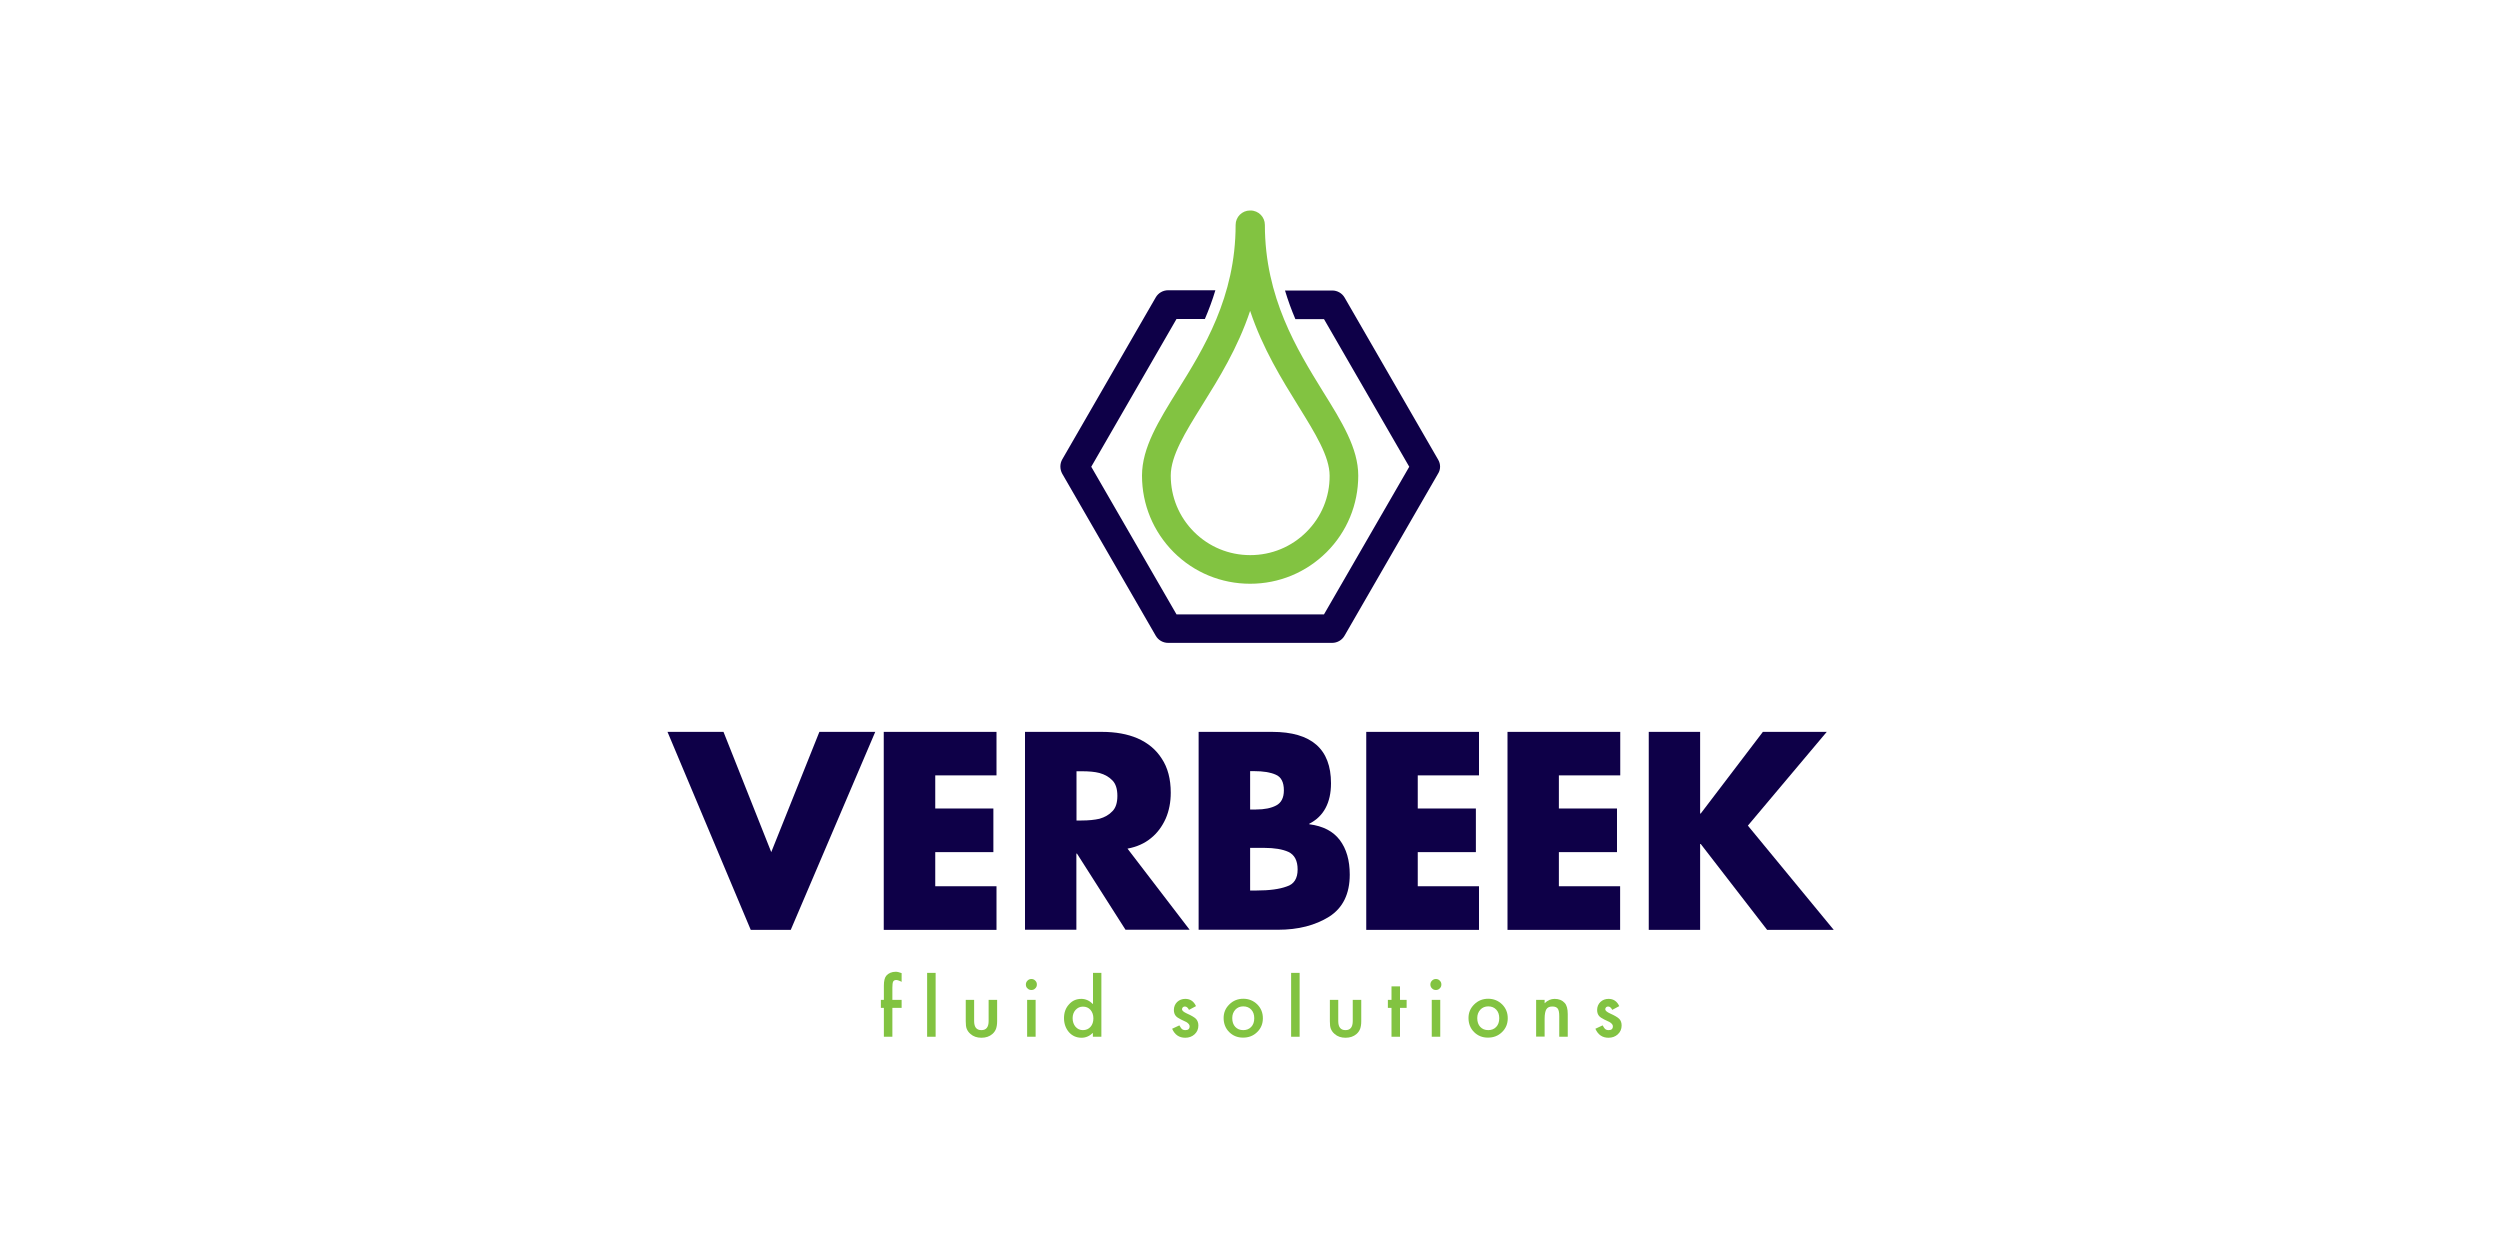
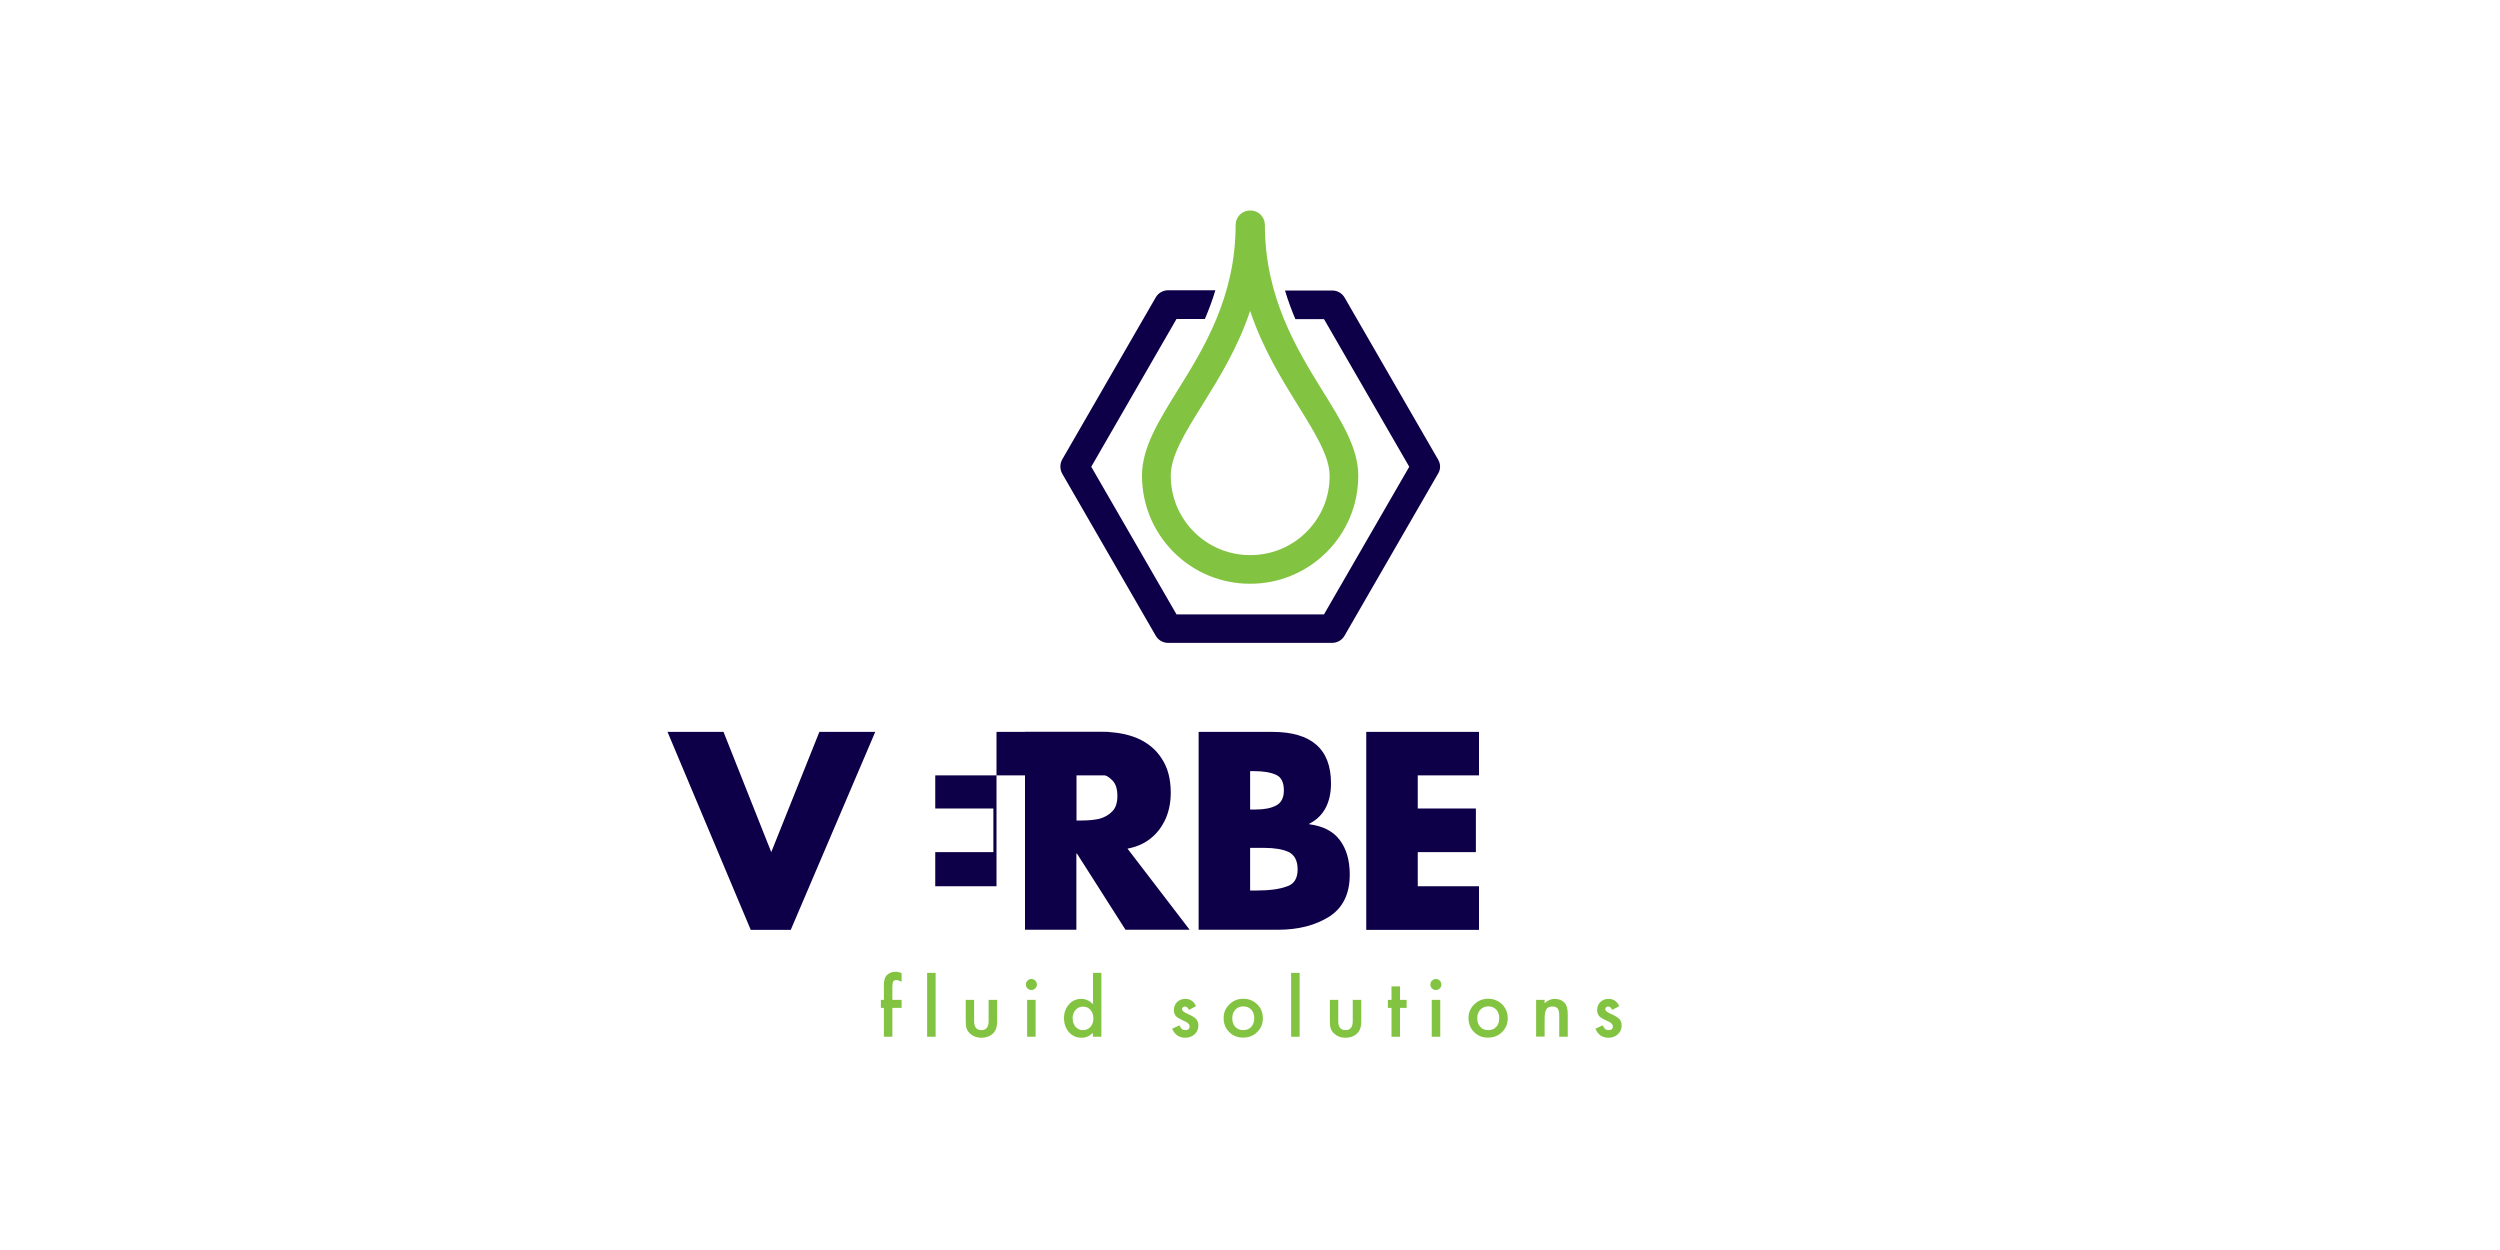
<svg xmlns="http://www.w3.org/2000/svg" version="1.1" id="Layer_1" x="0px" y="0px" viewBox="0 0 2000 1000" style="enable-background:new 0 0 2000 1000;" xml:space="preserve">
  <style type="text/css"> .st0{fill:#0E0048;} .st1{fill:#82C341;} </style>
  <g>
    <g>
      <path class="st0" d="M578.8,585.5l38.2,96.2l38.5-96.2h44.7l-67.6,158.4h-32L534,585.5H578.8z" />
-       <path class="st0" d="M797.2,620.3h-49v26.5h46.5v34.9h-46.5V709h49v34.9h-90.2V585.5h90.2V620.3z" />
+       <path class="st0" d="M797.2,620.3h-49v26.5h46.5v34.9h-46.5V709h49v34.9V585.5h90.2V620.3z" />
      <path class="st0" d="M902,678.9l49.7,64.9h-51.3l-38.8-60.9h-0.5v60.9H820V585.5h61.5c10.9,0,20.5,1.7,28.6,5.2 c8.4,3.7,14.8,9.1,19.3,16.2c4.8,7.2,7.2,16.3,7.2,27.3c0,7.4-1.3,14.3-4,20.6c-2.9,6.4-6.8,11.7-11.8,15.7 C915.7,674.7,909.5,677.5,902,678.9z M861.2,616.9v39.5h4c5.7,0,10.5-0.5,14.4-1.4c4.2-1.2,7.7-3.2,10.3-6c2.7-2.7,4-6.8,4-12.3 c0-5.5-1.3-9.7-4-12.4c-2.6-2.7-6-4.7-10.3-5.9c-3.8-1-8.5-1.4-14.4-1.4H861.2z" />
      <path class="st0" d="M1022.4,743.8h-63.5V585.5h58.9c31.3,0,47,13.7,47,41.1c0,7.9-1.5,14.5-4.4,19.9c-2.9,5.4-7.3,9.6-13,12.5 v0.4c11,1.4,19.1,5.6,24.4,12.6c5.3,7,8,16.2,8,27.7c0,15.4-5.5,26.6-16.4,33.6C1052.2,740.3,1038.6,743.8,1022.4,743.8z M1000.1,616.9v30.7h4.7c6.8,0,12.1-1.1,16.1-3.2c4.1-2.1,6.2-6.2,6.2-12.1c0-6.6-2.2-10.8-6.6-12.6c-4-1.8-9.8-2.8-17.4-2.8 H1000.1z M1000.1,678.3v34.1h5.3c10.2,0,18.2-1.1,23.9-3.2c5.9-1.8,8.8-6.4,8.8-13.6c0-7.1-2.5-11.8-7.4-14.1 c-4.7-2.1-11.1-3.2-19.3-3.2h-7.2H1000.1z" />
      <path class="st0" d="M1183.2,620.3h-49v26.5h46.5v34.9h-46.5V709h49v34.9H1093V585.5h90.2V620.3z" />
-       <path class="st0" d="M1296.1,620.3h-49v26.5h46.5v34.9h-46.5V709h49v34.9H1206V585.5h90.2V620.3z" />
-       <path class="st0" d="M1360.6,650.8l49.7-65.3h51.1l-63.1,75l68.7,83.4h-53.3l-53.1-68.7h-0.5v68.7h-41.1V585.5h41.1v65.3H1360.6z" />
    </g>
    <g>
      <path class="st0" d="M1150.5,367.7l-74.8-129.6c-2-3.5-5.8-5.7-9.9-5.7l-37.8,0c2.4,8,5.2,15.6,8.3,22.9l22.9,0l68.2,118.1 l-68.2,118.1h-118L873,373.4l68.2-118.2l20.4,0c0,0,0,0,0,0l2.3,0c3.1-7.3,6-14.9,8.4-23l-37.8,0h0h0c-4.1,0-7.9,2.2-9.9,5.7 l-74.8,129.6c-2,3.5-2,7.9,0,11.5l74.8,129.6c2,3.5,5.8,5.7,9.9,5.7h131.2c4.1,0,7.9-2.2,9.9-5.7l74.8-129.6 C1152.6,375.6,1152.6,371.2,1150.5,367.7z" />
    </g>
    <path class="st1" d="M1011.9,179.9c0-6.3-5.1-11.5-11.5-11.5h-0.4c-6.3,0-11.5,5.1-11.5,11.5c0,57.8-25.7,99.1-46.3,132.2 c-15.3,24.7-28.6,46-28.6,68.4c0,23.1,9,44.8,25.3,61.2c16.3,16.3,38.1,25.3,61.2,25.3c23.1,0,44.8-9,61.2-25.3 c16.3-16.3,25.3-38.1,25.3-61.2c0-21.9-13.1-43-28.3-67.4C1037.7,279.7,1011.9,238,1011.9,179.9z M1045.2,425.5 c-12,12-28,18.6-45,18.6c-17,0-33-6.6-45-18.6c-12-12-18.6-28-18.6-45c0-15.9,11.6-34.6,25.1-56.3c13.4-21.5,28.4-45.6,38.4-75.5 c10.1,30.2,25.3,54.7,38.8,76.5c13.3,21.5,24.8,40,24.8,55.4C1063.8,397.6,1057.2,413.5,1045.2,425.5z" />
    <g>
      <path class="st1" d="M713.9,806.3v23.1h-6.8v-23.1h-2.4v-6.4h2.4v-11.4c0-3.7,0.6-6.3,1.9-7.9c1.8-2.1,4.4-3.2,7.7-3.2 c1.2,0,2.7,0.4,4.6,1.1v7l-0.7-0.4c-1.5-0.7-2.7-1.1-3.6-1.1c-1.2,0-2,0.4-2.5,1.3c-0.4,0.8-0.6,2.5-0.6,4.9v9.7h7.4v6.4H713.9z" />
      <path class="st1" d="M748.5,778.3v51.1h-6.8v-51.1H748.5z" />
      <path class="st1" d="M779.3,799.9v16.9c0,4.9,1.9,7.3,5.8,7.3c3.9,0,5.8-2.4,5.8-7.3v-16.9h6.8V817c0,2.4-0.3,4.4-0.9,6.1 c-0.6,1.5-1.5,2.9-2.9,4.1c-2.3,2-5.2,3-8.8,3c-3.5,0-6.4-1-8.7-3c-1.4-1.2-2.4-2.6-3-4.1c-0.6-1.4-0.8-3.4-0.8-6.1v-17.1H779.3z" />
      <path class="st1" d="M820.7,787.6c0-1.2,0.4-2.2,1.3-3.1c0.9-0.9,1.9-1.3,3.1-1.3c1.2,0,2.3,0.4,3.1,1.3c0.9,0.8,1.3,1.9,1.3,3.1 c0,1.2-0.4,2.3-1.3,3.1c-0.8,0.9-1.9,1.3-3.1,1.3c-1.2,0-2.3-0.4-3.1-1.3C821.1,790,820.7,788.9,820.7,787.6z M828.5,799.9v29.5 h-6.8v-29.5H828.5z" />
      <path class="st1" d="M874.3,778.3h6.8v51.1h-6.8v-3.1c-2.7,2.6-5.7,3.9-9.1,3.9c-4,0-7.4-1.5-10-4.4c-2.6-3-4-6.8-4-11.3 c0-4.4,1.3-8.1,4-11c2.6-3,5.9-4.4,9.9-4.4c3.4,0,6.5,1.4,9.3,4.2V778.3z M858.1,814.5c0,2.8,0.8,5.1,2.3,6.9 c1.6,1.8,3.5,2.7,5.9,2.7c2.5,0,4.6-0.9,6.1-2.6c1.6-1.8,2.3-4.1,2.3-6.8c0-2.8-0.8-5-2.3-6.8c-1.6-1.8-3.6-2.6-6.1-2.6 c-2.3,0-4.3,0.9-5.9,2.7C858.9,809.7,858.1,811.9,858.1,814.5z" />
      <path class="st1" d="M956.8,804.9l-5.6,3c-0.9-1.8-2-2.7-3.3-2.7c-0.6,0-1.2,0.2-1.6,0.6c-0.4,0.4-0.7,0.9-0.7,1.6 c0,1.1,1.3,2.2,3.9,3.4c3.6,1.6,6,3,7.3,4.3c1.2,1.3,1.9,3.1,1.9,5.3c0,2.8-1,5.2-3.1,7.1c-2,1.8-4.5,2.7-7.4,2.7 c-4.9,0-8.4-2.4-10.5-7.2l5.8-2.7c0.8,1.4,1.4,2.3,1.8,2.7c0.8,0.8,1.8,1.1,3,1.1c2.3,0,3.4-1,3.4-3.1c0-1.2-0.9-2.3-2.7-3.4 c-0.7-0.3-1.4-0.7-2.1-1c-0.7-0.3-1.4-0.7-2.1-1c-2-1-3.4-1.9-4.2-2.9c-1-1.2-1.5-2.8-1.5-4.7c0-2.6,0.9-4.7,2.6-6.4 c1.8-1.7,4-2.5,6.5-2.5C952.2,799.1,955,801,956.8,804.9z" />
      <path class="st1" d="M978.9,814.4c0-4.3,1.5-7.9,4.6-10.9c3-3,6.8-4.5,11.1-4.5c4.4,0,8.1,1.5,11.2,4.5c3,3,4.5,6.7,4.5,11.1 c0,4.4-1.5,8.1-4.6,11.1c-3.1,3-6.8,4.4-11.3,4.4c-4.4,0-8.1-1.5-11.1-4.5C980.4,822.7,978.9,818.9,978.9,814.4z M985.8,814.5 c0,2.9,0.8,5.3,2.4,7c1.6,1.7,3.7,2.6,6.4,2.6c2.7,0,4.8-0.9,6.4-2.6c1.6-1.7,2.4-4,2.4-6.9c0-2.9-0.8-5.2-2.4-6.9 c-1.6-1.7-3.7-2.6-6.4-2.6c-2.6,0-4.7,0.9-6.3,2.6C986.6,809.6,985.8,811.8,985.8,814.5z" />
      <path class="st1" d="M1039.7,778.3v51.1h-6.8v-51.1H1039.7z" />
      <path class="st1" d="M1070.6,799.9v16.9c0,4.9,1.9,7.3,5.8,7.3c3.9,0,5.8-2.4,5.8-7.3v-16.9h6.8V817c0,2.4-0.3,4.4-0.9,6.1 c-0.6,1.5-1.5,2.9-2.9,4.1c-2.3,2-5.2,3-8.8,3c-3.5,0-6.4-1-8.7-3c-1.4-1.2-2.4-2.6-3-4.1c-0.6-1.4-0.8-3.4-0.8-6.1v-17.1H1070.6z " />
      <path class="st1" d="M1120,806.3v23.1h-6.8v-23.1h-2.9v-6.4h2.9v-10.8h6.8v10.8h5.3v6.4H1120z" />
      <path class="st1" d="M1144.3,787.6c0-1.2,0.4-2.2,1.3-3.1c0.9-0.9,1.9-1.3,3.1-1.3c1.2,0,2.3,0.4,3.1,1.3c0.9,0.8,1.3,1.9,1.3,3.1 c0,1.2-0.4,2.3-1.3,3.1c-0.8,0.9-1.9,1.3-3.1,1.3c-1.2,0-2.3-0.4-3.1-1.3C1144.8,790,1144.3,788.9,1144.3,787.6z M1152.2,799.9 v29.5h-6.8v-29.5H1152.2z" />
      <path class="st1" d="M1174.8,814.4c0-4.3,1.5-7.9,4.6-10.9c3-3,6.8-4.5,11.1-4.5c4.4,0,8.1,1.5,11.2,4.5c3,3,4.5,6.7,4.5,11.1 c0,4.4-1.5,8.1-4.6,11.1c-3.1,3-6.8,4.4-11.3,4.4c-4.4,0-8.1-1.5-11.1-4.5C1176.3,822.7,1174.8,818.9,1174.8,814.4z M1181.8,814.5 c0,2.9,0.8,5.3,2.4,7c1.6,1.7,3.7,2.6,6.4,2.6c2.7,0,4.8-0.9,6.4-2.6c1.6-1.7,2.4-4,2.4-6.9c0-2.9-0.8-5.2-2.4-6.9 c-1.6-1.7-3.7-2.6-6.4-2.6c-2.6,0-4.7,0.9-6.3,2.6C1182.6,809.6,1181.8,811.8,1181.8,814.5z" />
      <path class="st1" d="M1228.9,799.9h6.8v2.7c2.4-2.4,5.1-3.5,8-3.5c3.4,0,6.1,1.1,8,3.2c1.7,1.8,2.5,4.8,2.5,9v18.1h-6.8v-16.5 c0-2.9-0.4-4.9-1.2-6c-0.8-1.1-2.2-1.7-4.3-1.7c-2.3,0-3.9,0.7-4.8,2.2c-0.9,1.5-1.4,4-1.4,7.7v14.2h-6.8V799.9z" />
      <path class="st1" d="M1295.4,804.9l-5.6,3c-0.9-1.8-2-2.7-3.3-2.7c-0.6,0-1.2,0.2-1.6,0.6c-0.4,0.4-0.7,0.9-0.7,1.6 c0,1.1,1.3,2.2,3.9,3.4c3.6,1.6,6,3,7.3,4.3c1.3,1.3,1.9,3.1,1.9,5.3c0,2.8-1,5.2-3.1,7.1c-2,1.8-4.5,2.7-7.4,2.7 c-4.9,0-8.4-2.4-10.5-7.2l5.8-2.7c0.8,1.4,1.4,2.3,1.8,2.7c0.8,0.8,1.8,1.1,3,1.1c2.3,0,3.4-1,3.4-3.1c0-1.2-0.9-2.3-2.7-3.4 c-0.7-0.3-1.4-0.7-2.1-1c-0.7-0.3-1.4-0.7-2.1-1c-2-1-3.4-1.9-4.2-2.9c-1-1.2-1.5-2.8-1.5-4.7c0-2.6,0.9-4.7,2.6-6.4 c1.8-1.7,4-2.5,6.5-2.5C1290.8,799.1,1293.6,801,1295.4,804.9z" />
    </g>
  </g>
</svg>